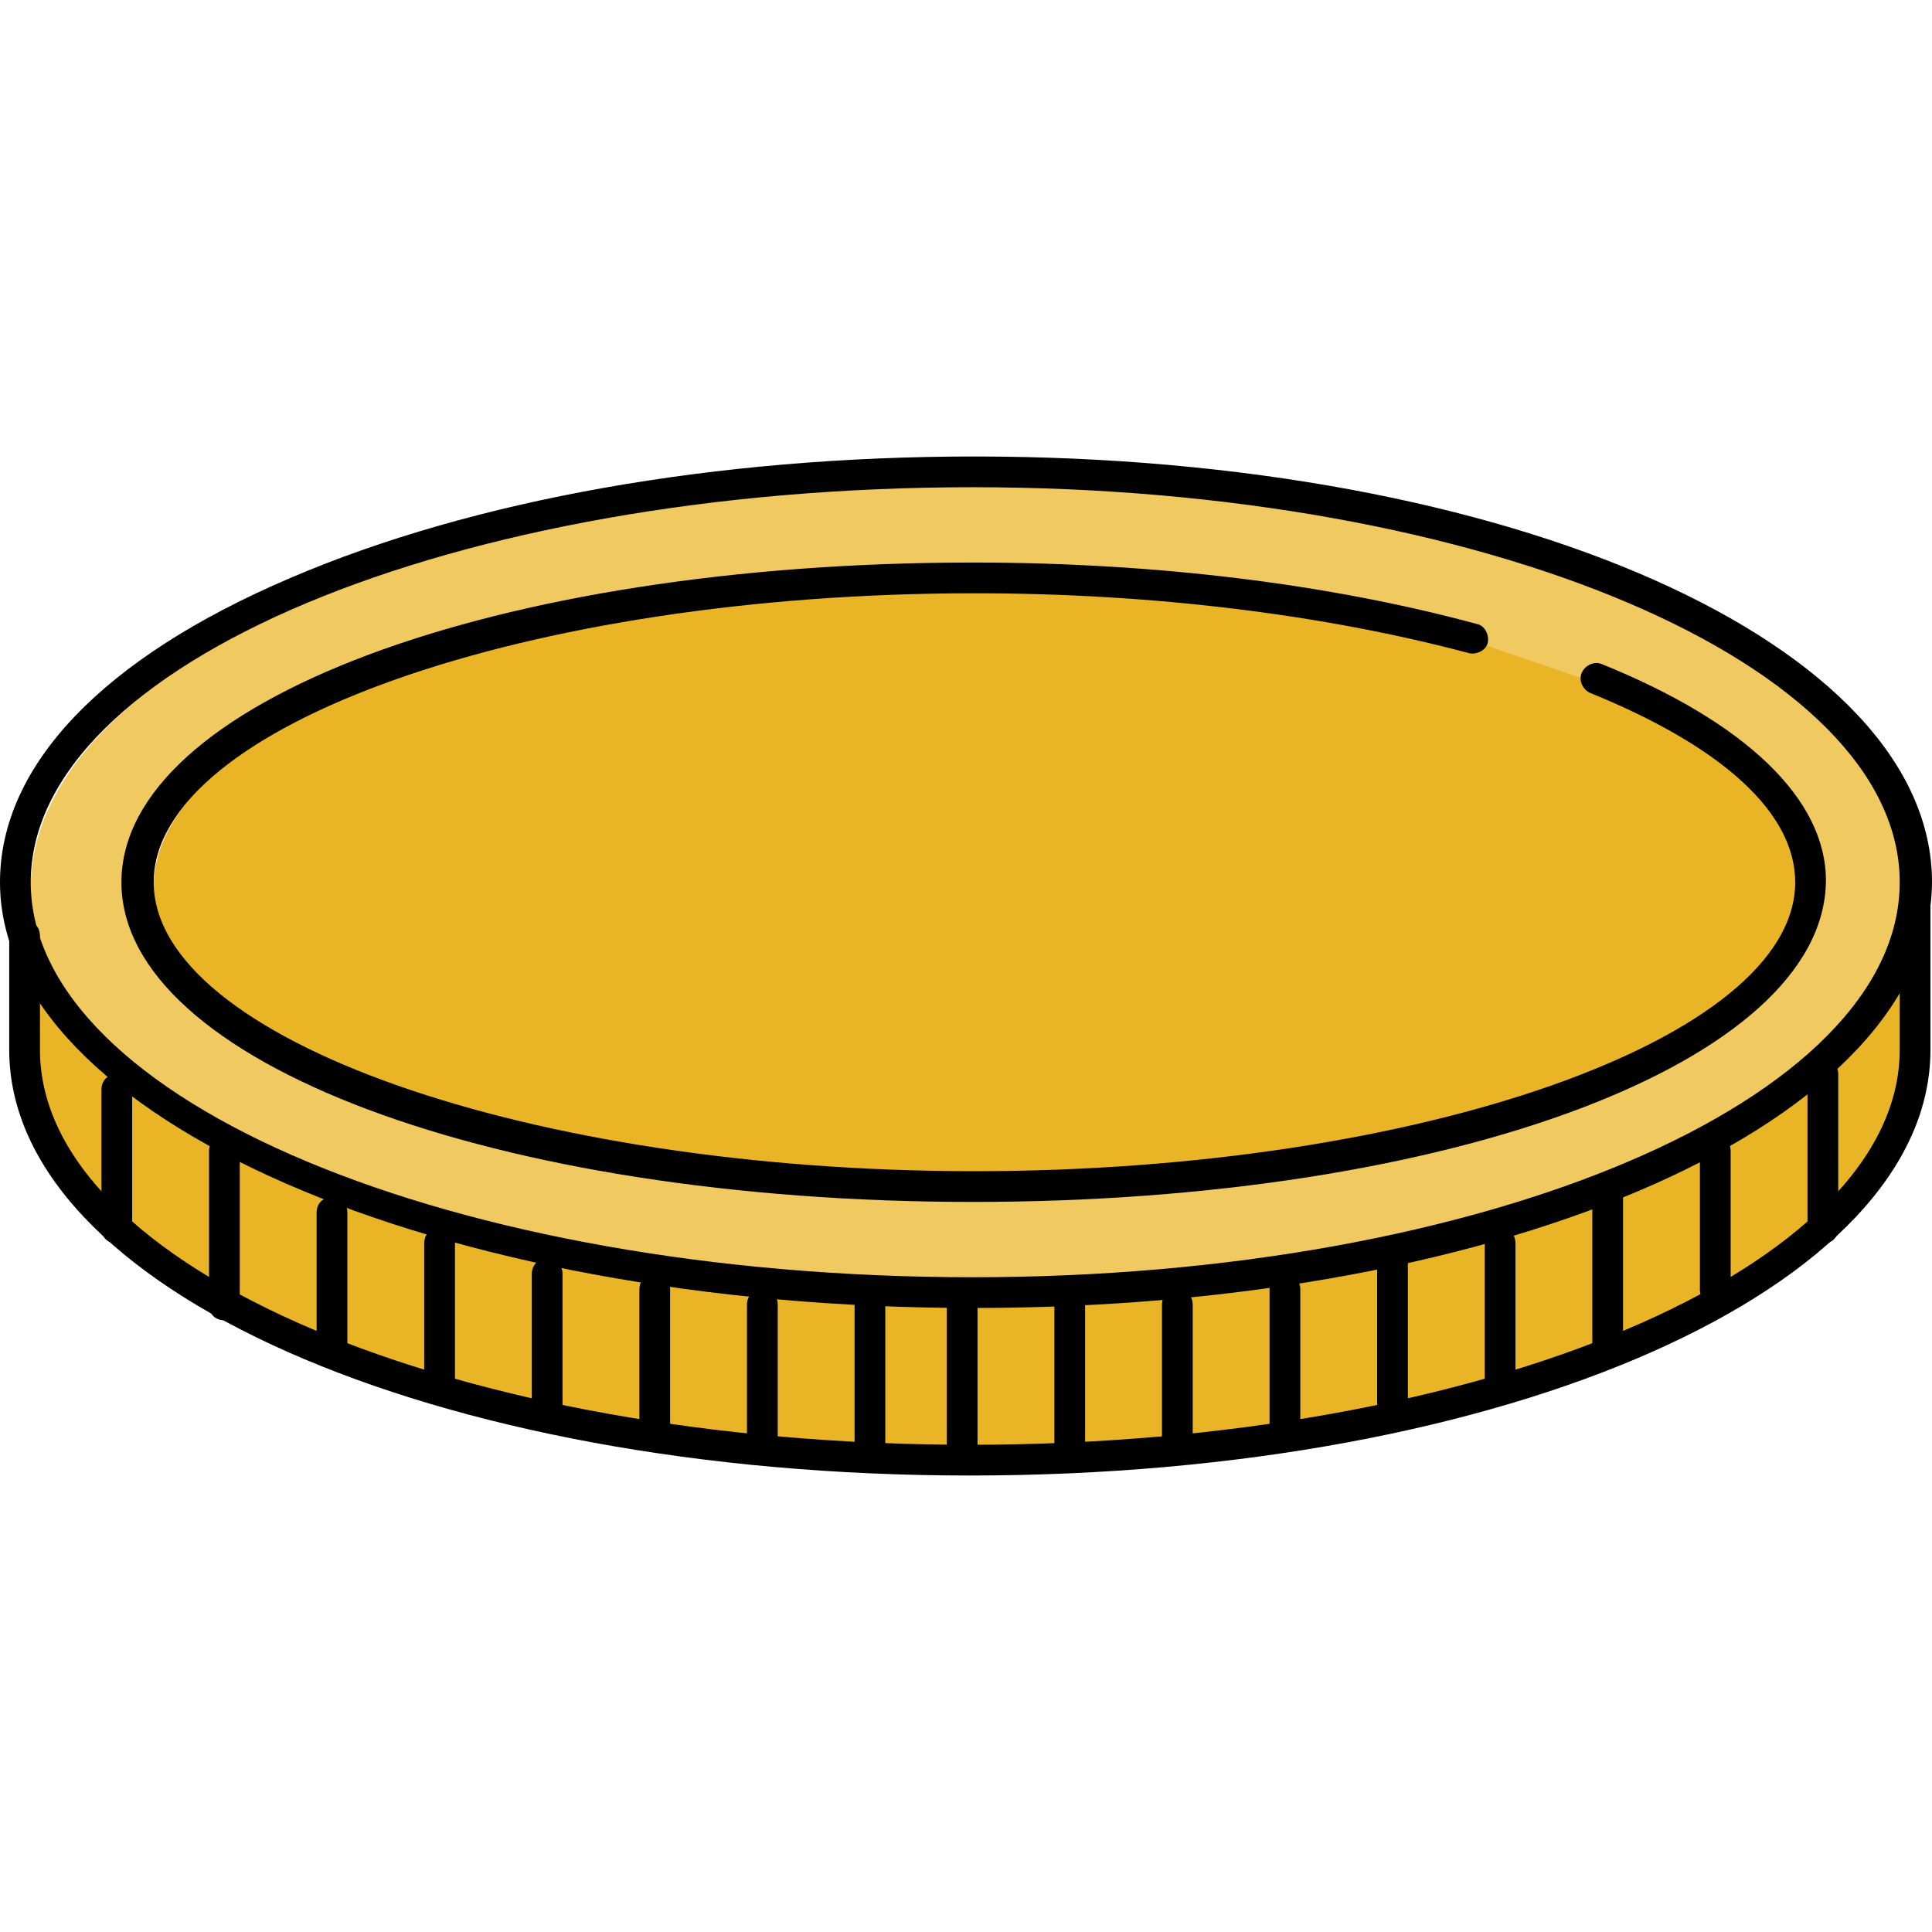
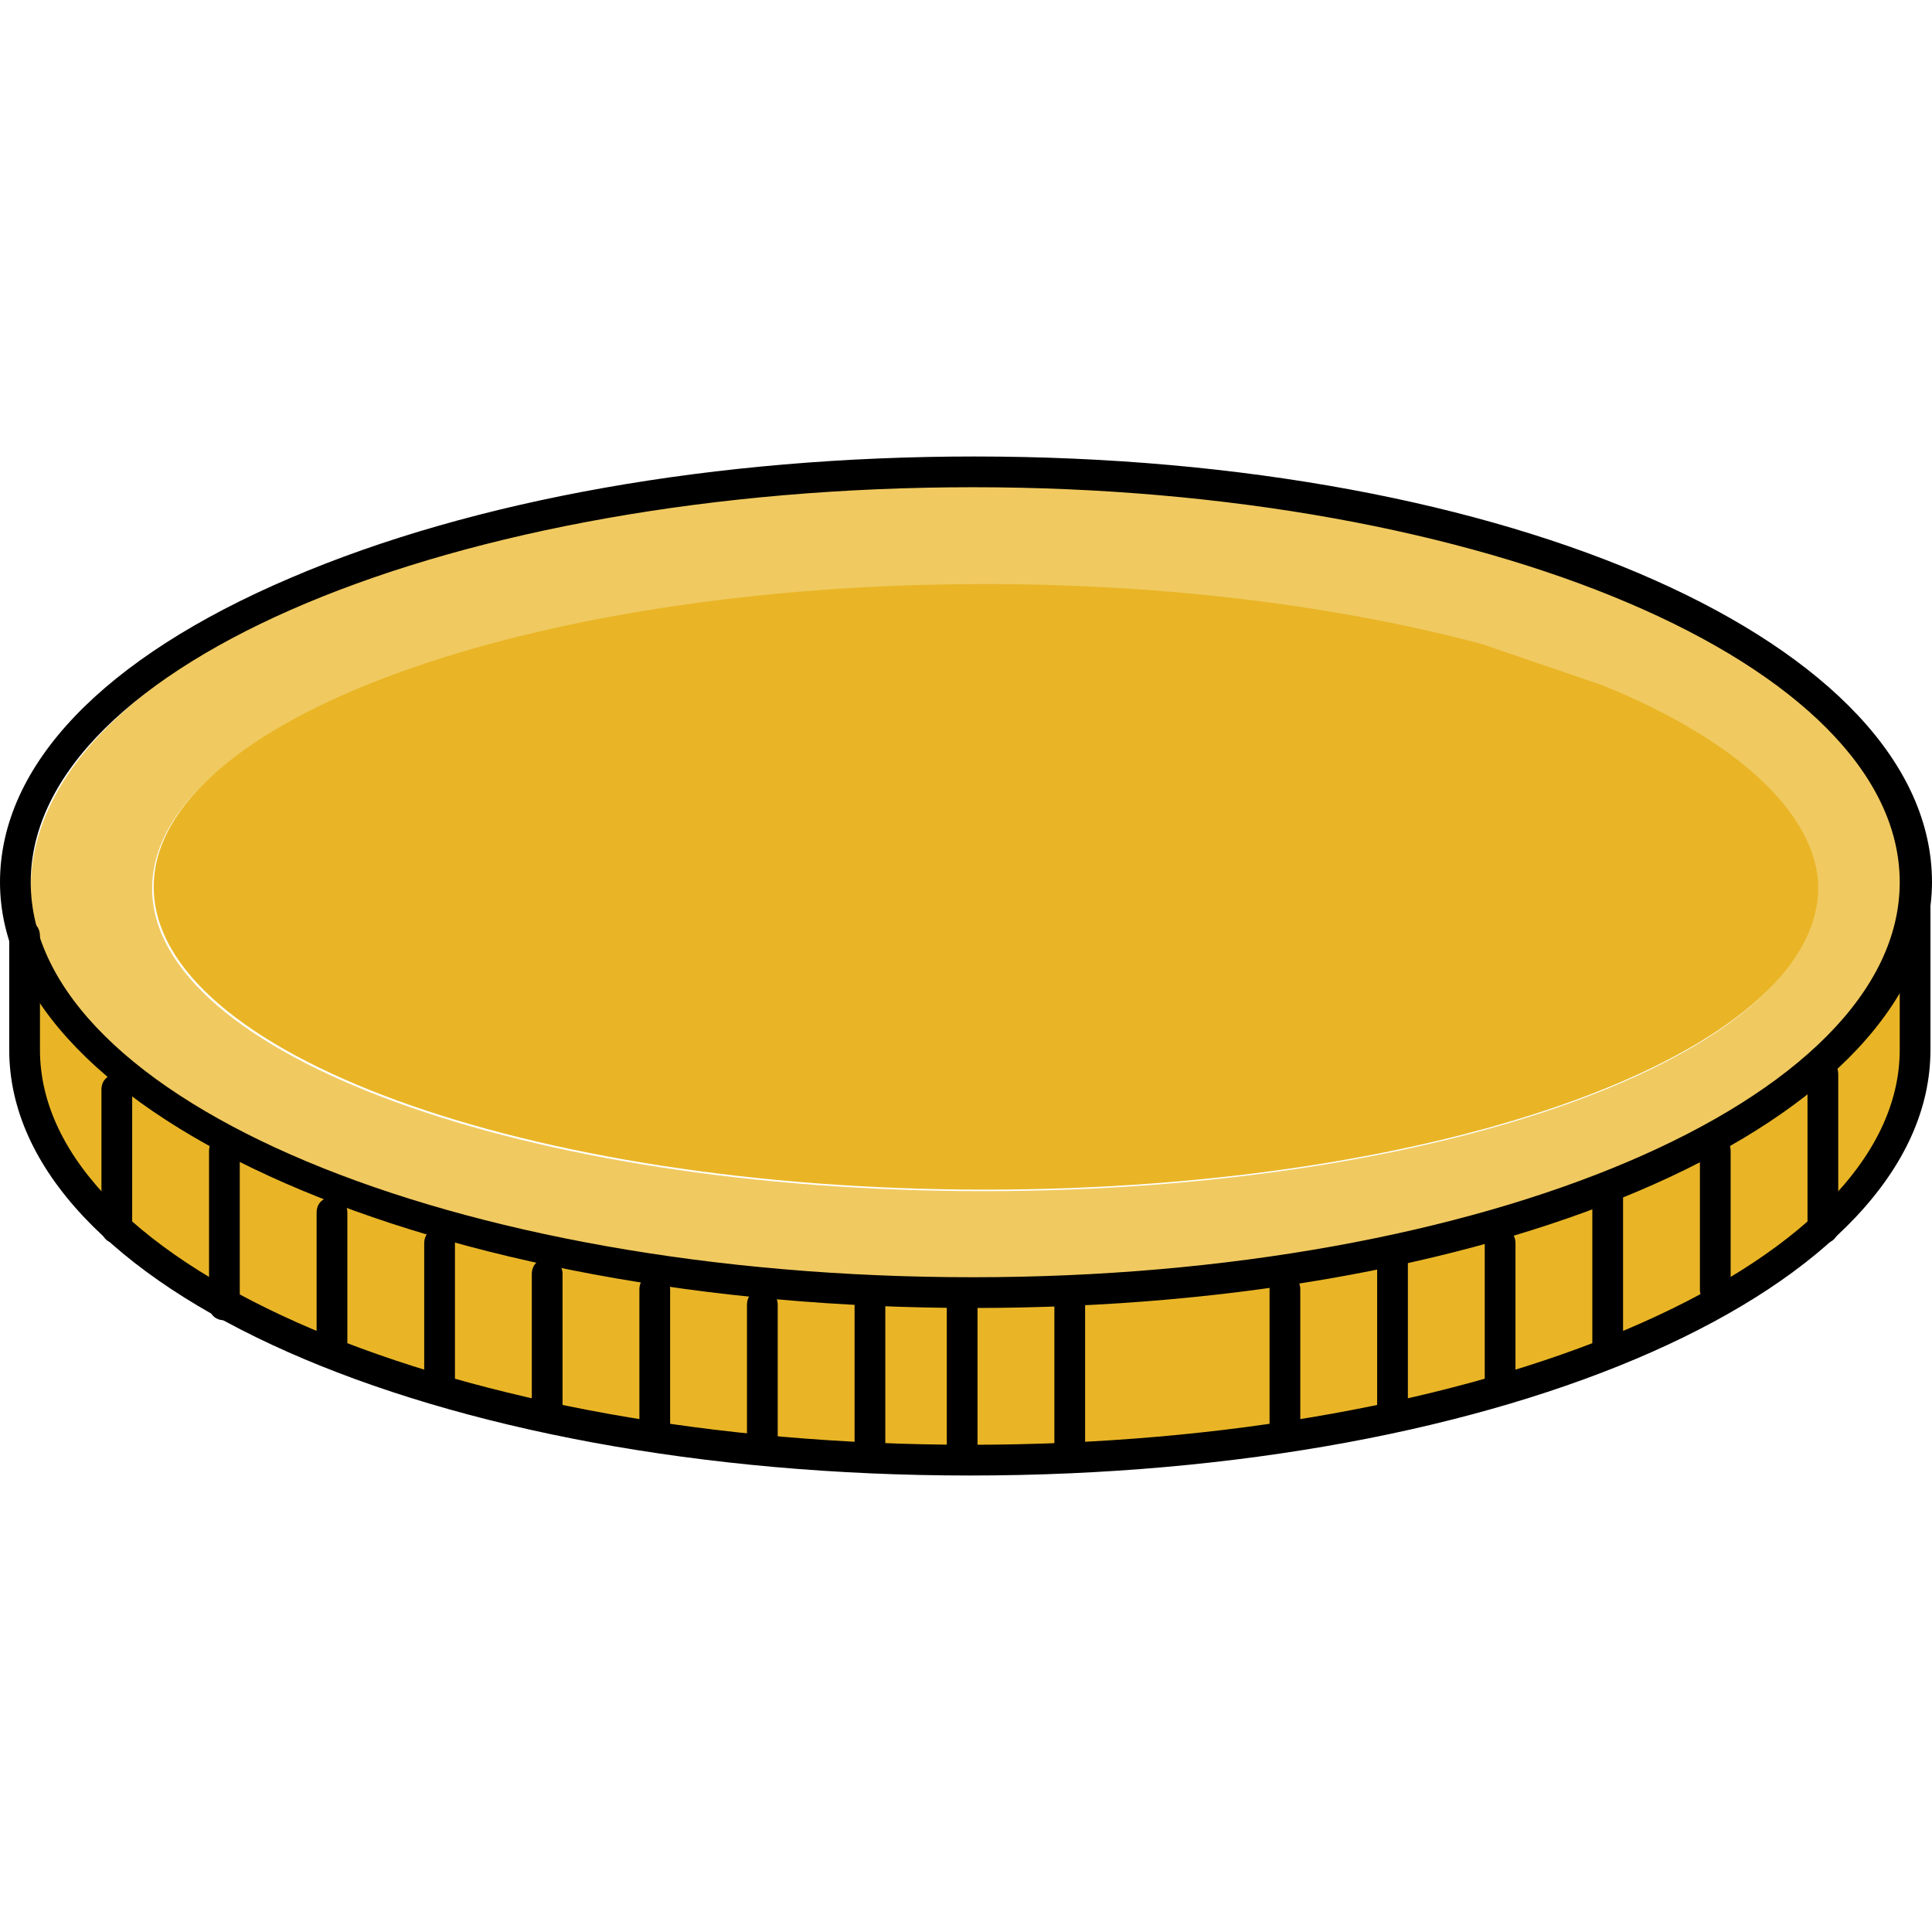
<svg xmlns="http://www.w3.org/2000/svg" height="800px" width="800px" version="1.1" id="Layer_1" viewBox="0 0 502.8 502.8" xml:space="preserve">
  <path style="fill:#E9B526;" d="M256.4,337.2c-138,0-248-47.6-248-106.4v43.6c0,25.2,20,48.4,55.6,66.4c15.6,8.4,31.6,15.6,55.2,21.6  c15.6,4.8,35.6,8.8,55.2,12c15.6,2.8,35.6,4.4,55.2,5.6c8,0.4,15.6,0.8,27.6,0.8c8,0,15.6-0.4,27.6-0.8c15.6-0.8,35.6-2.8,55.2-5.6  c19.6-2.8,35.6-7.2,55.2-12c19.6-6,38.8-13.2,54.4-21.6c31.6-18.4,50.4-41.2,50.4-66.4v-43.6C500.4,289.6,390.4,337.2,256.4,337.2z" />
  <path style="fill:#F0C960;" d="M256,124.8C119.2,124.8,8,172,8,231.2c0,59.2,111.2,106.4,248,106.4s244-47.2,244-106.4  C500,172,393.2,124.8,256,124.8z M256,310c-119.6,0-216.4-35.6-216.4-78.8c0-43.2,96.8-78.8,216.4-78.8c48.4,0,93.2,5.6,129.2,15.6  l31.6,10.8c34.4,14,55.6,33.2,55.6,52.8C472.8,274.4,375.6,310,256,310z" />
  <path style="fill:#E9B526;" d="M417.2,178.4l-31.6-10.8c-36-9.6-80.8-15.6-129.2-15.6C136.8,152,40,187.6,40,230.8  s96.8,78.8,216.4,78.8s216.8-35.6,216.8-78.8C472.8,211.6,451.6,192.4,417.2,178.4z" />
  <path d="M253.2,340.4C113.6,340.4,0,290.8,0,229.6c0-30.4,26.8-58.4,75.6-79.2c47.6-20.4,110.8-31.6,178-31.6  c139.6,0,249.2,48.8,249.2,110.8C502.4,291.6,393.2,340.4,253.2,340.4z M253.2,126.8C118,126.8,8,172.8,8,229.6  s110,102.8,245.2,102.8c133.2,0,241.2-46,241.2-102.8S386.4,126.8,253.2,126.8z" />
-   <path d="M253.2,312.8c-124.4,0-221.6-36.4-221.6-83.2c0-46.8,97.2-83.2,221.6-83.2c47.6,0,92.8,5.6,131.2,16c2,0.4,3.2,2.8,2.8,4.8  s-2.8,3.2-4.8,2.8c-37.6-10-82-15.6-128.8-15.6c-116,0-213.6,34.4-213.6,75.2c0,40.8,98,75.2,213.6,75.2s213.6-34.4,213.6-75.2  c0-18-18.8-35.2-53.2-49.2c-2-0.8-3.2-3.2-2.4-5.2s3.2-3.2,5.2-2.4c37.6,15.2,58.4,35.2,58.4,56.4  C474.8,276.4,377.6,312.8,253.2,312.8z" />
  <path d="M252.4,384c-140,0-250-48.8-250-110.8v-29.6c0-2.4,1.6-4,4-4s4,1.6,4,4v29.6c0,56.8,108.4,102.8,242,102.8s242-46,242-102.8  v-41.6c0-2.4,1.6-4,4-4s4,1.6,4,4v41.6C502.4,335.2,392.4,384,252.4,384z" />
  <path d="M250.4,383.6c-2.4,0-4-1.6-4-4v-40c0-2.4,1.6-4,4-4s4,1.6,4,4v40C254.4,382,252.8,383.6,250.4,383.6z" />
  <path d="M226.4,379.6c-2.4,0-4-1.6-4-4v-36c0-2.4,1.6-4,4-4s4,1.6,4,4v36C230.4,378,228.8,379.6,226.4,379.6z" />
  <path d="M198.4,379.6c-2.4,0-4-1.6-4-4v-36c0-2.4,1.6-4,4-4s4,1.6,4,4v36C202.4,378,200.8,379.6,198.4,379.6z" />
  <path d="M170.4,375.6c-2.4,0-4-1.6-4-4v-36c0-2.4,1.6-4,4-4s4,1.6,4,4v36C174.4,374,172.8,375.6,170.4,375.6z" />
  <path d="M142.4,371.6c-2.4,0-4-1.6-4-4v-36c0-2.4,1.6-4,4-4s4,1.6,4,4v36C146.4,370,144.8,371.6,142.4,371.6z" />
  <path d="M114.4,363.6c-2.4,0-4-1.6-4-4v-36c0-2.4,1.6-4,4-4s4,1.6,4,4v36C118.4,362,116.8,363.6,114.4,363.6z" />
  <path d="M86.4,355.6c-2.4,0-4-1.6-4-4v-36c0-2.4,1.6-4,4-4s4,1.6,4,4v36C90.4,354,88.8,355.6,86.4,355.6z" />
  <path d="M58.4,343.6c-2.4,0-4-1.6-4-4v-40c0-2.4,1.6-4,4-4s4,1.6,4,4v40C62.4,342,60.8,343.6,58.4,343.6z" />
  <path d="M30.4,323.6c-2.4,0-4-1.6-4-4v-36c0-2.4,1.6-4,4-4s4,1.6,4,4v36C34.4,322,32.8,323.6,30.4,323.6z" />
  <path d="M278.4,379.6c-2.4,0-4-1.6-4-4v-36c0-2.4,1.6-4,4-4s4,1.6,4,4v36C282.4,378,280.8,379.6,278.4,379.6z" />
-   <path d="M306.4,379.6c-2.4,0-4-1.6-4-4v-36c0-2.4,1.6-4,4-4s4,1.6,4,4v36C310.4,378,308.8,379.6,306.4,379.6z" />
  <path d="M334.4,375.6c-2.4,0-4-1.6-4-4v-36c0-2.4,1.6-4,4-4s4,1.6,4,4v36C338.4,374,336.8,375.6,334.4,375.6z" />
  <path d="M362.4,371.6c-2.4,0-4-1.6-4-4v-40c0-2.4,1.6-4,4-4s4,1.6,4,4v40C366.4,370,364.8,371.6,362.4,371.6z" />
  <path d="M390.4,363.6c-2.4,0-4-1.6-4-4v-36c0-2.4,1.6-4,4-4s4,1.6,4,4v36C394.4,362,392.8,363.6,390.4,363.6z" />
  <path d="M418.4,355.6c-2.4,0-4-1.6-4-4v-40c0-2.4,1.6-4,4-4s4,1.6,4,4v40C422.4,354,420.8,355.6,418.4,355.6z" />
  <path d="M446.4,339.6c-2.4,0-4-1.6-4-4v-36c0-2.4,1.6-4,4-4s4,1.6,4,4v36C450.4,338,448.8,339.6,446.4,339.6z" />
  <path d="M474.4,323.6c-2.4,0-4-1.6-4-4v-40c0-2.4,1.6-4,4-4s4,1.6,4,4v40C478.4,322,476.8,323.6,474.4,323.6z" />
</svg>